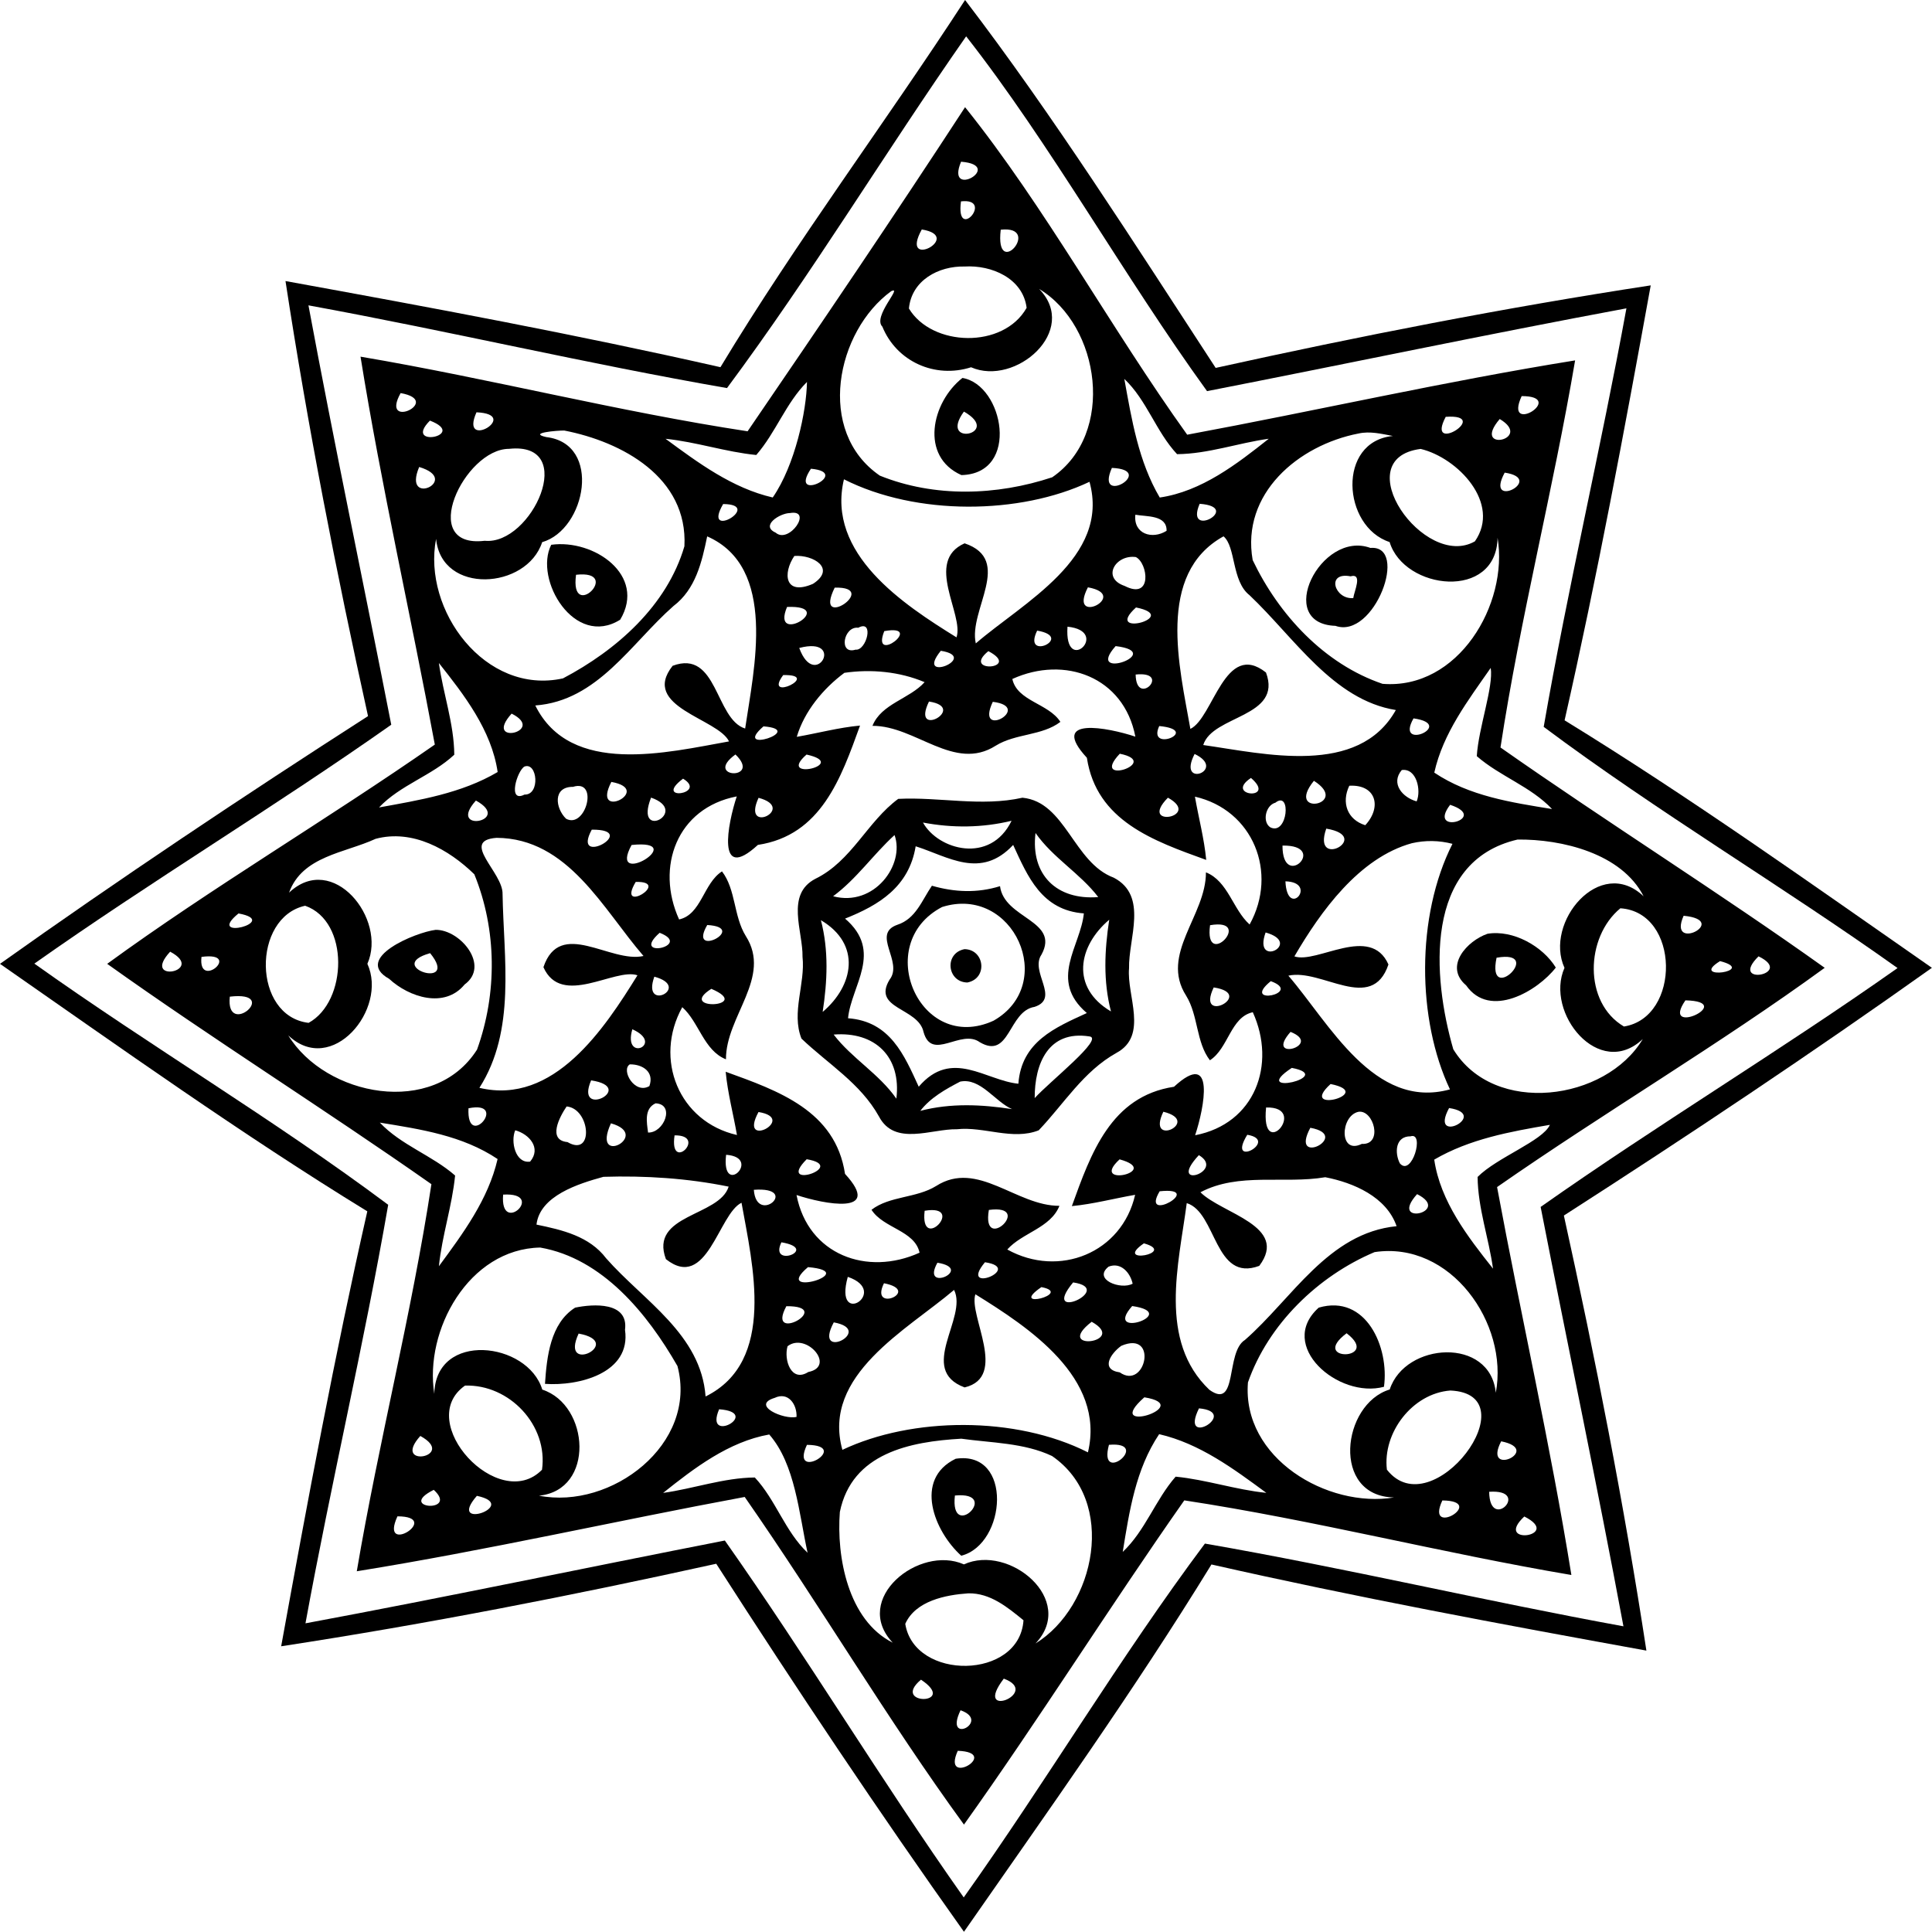
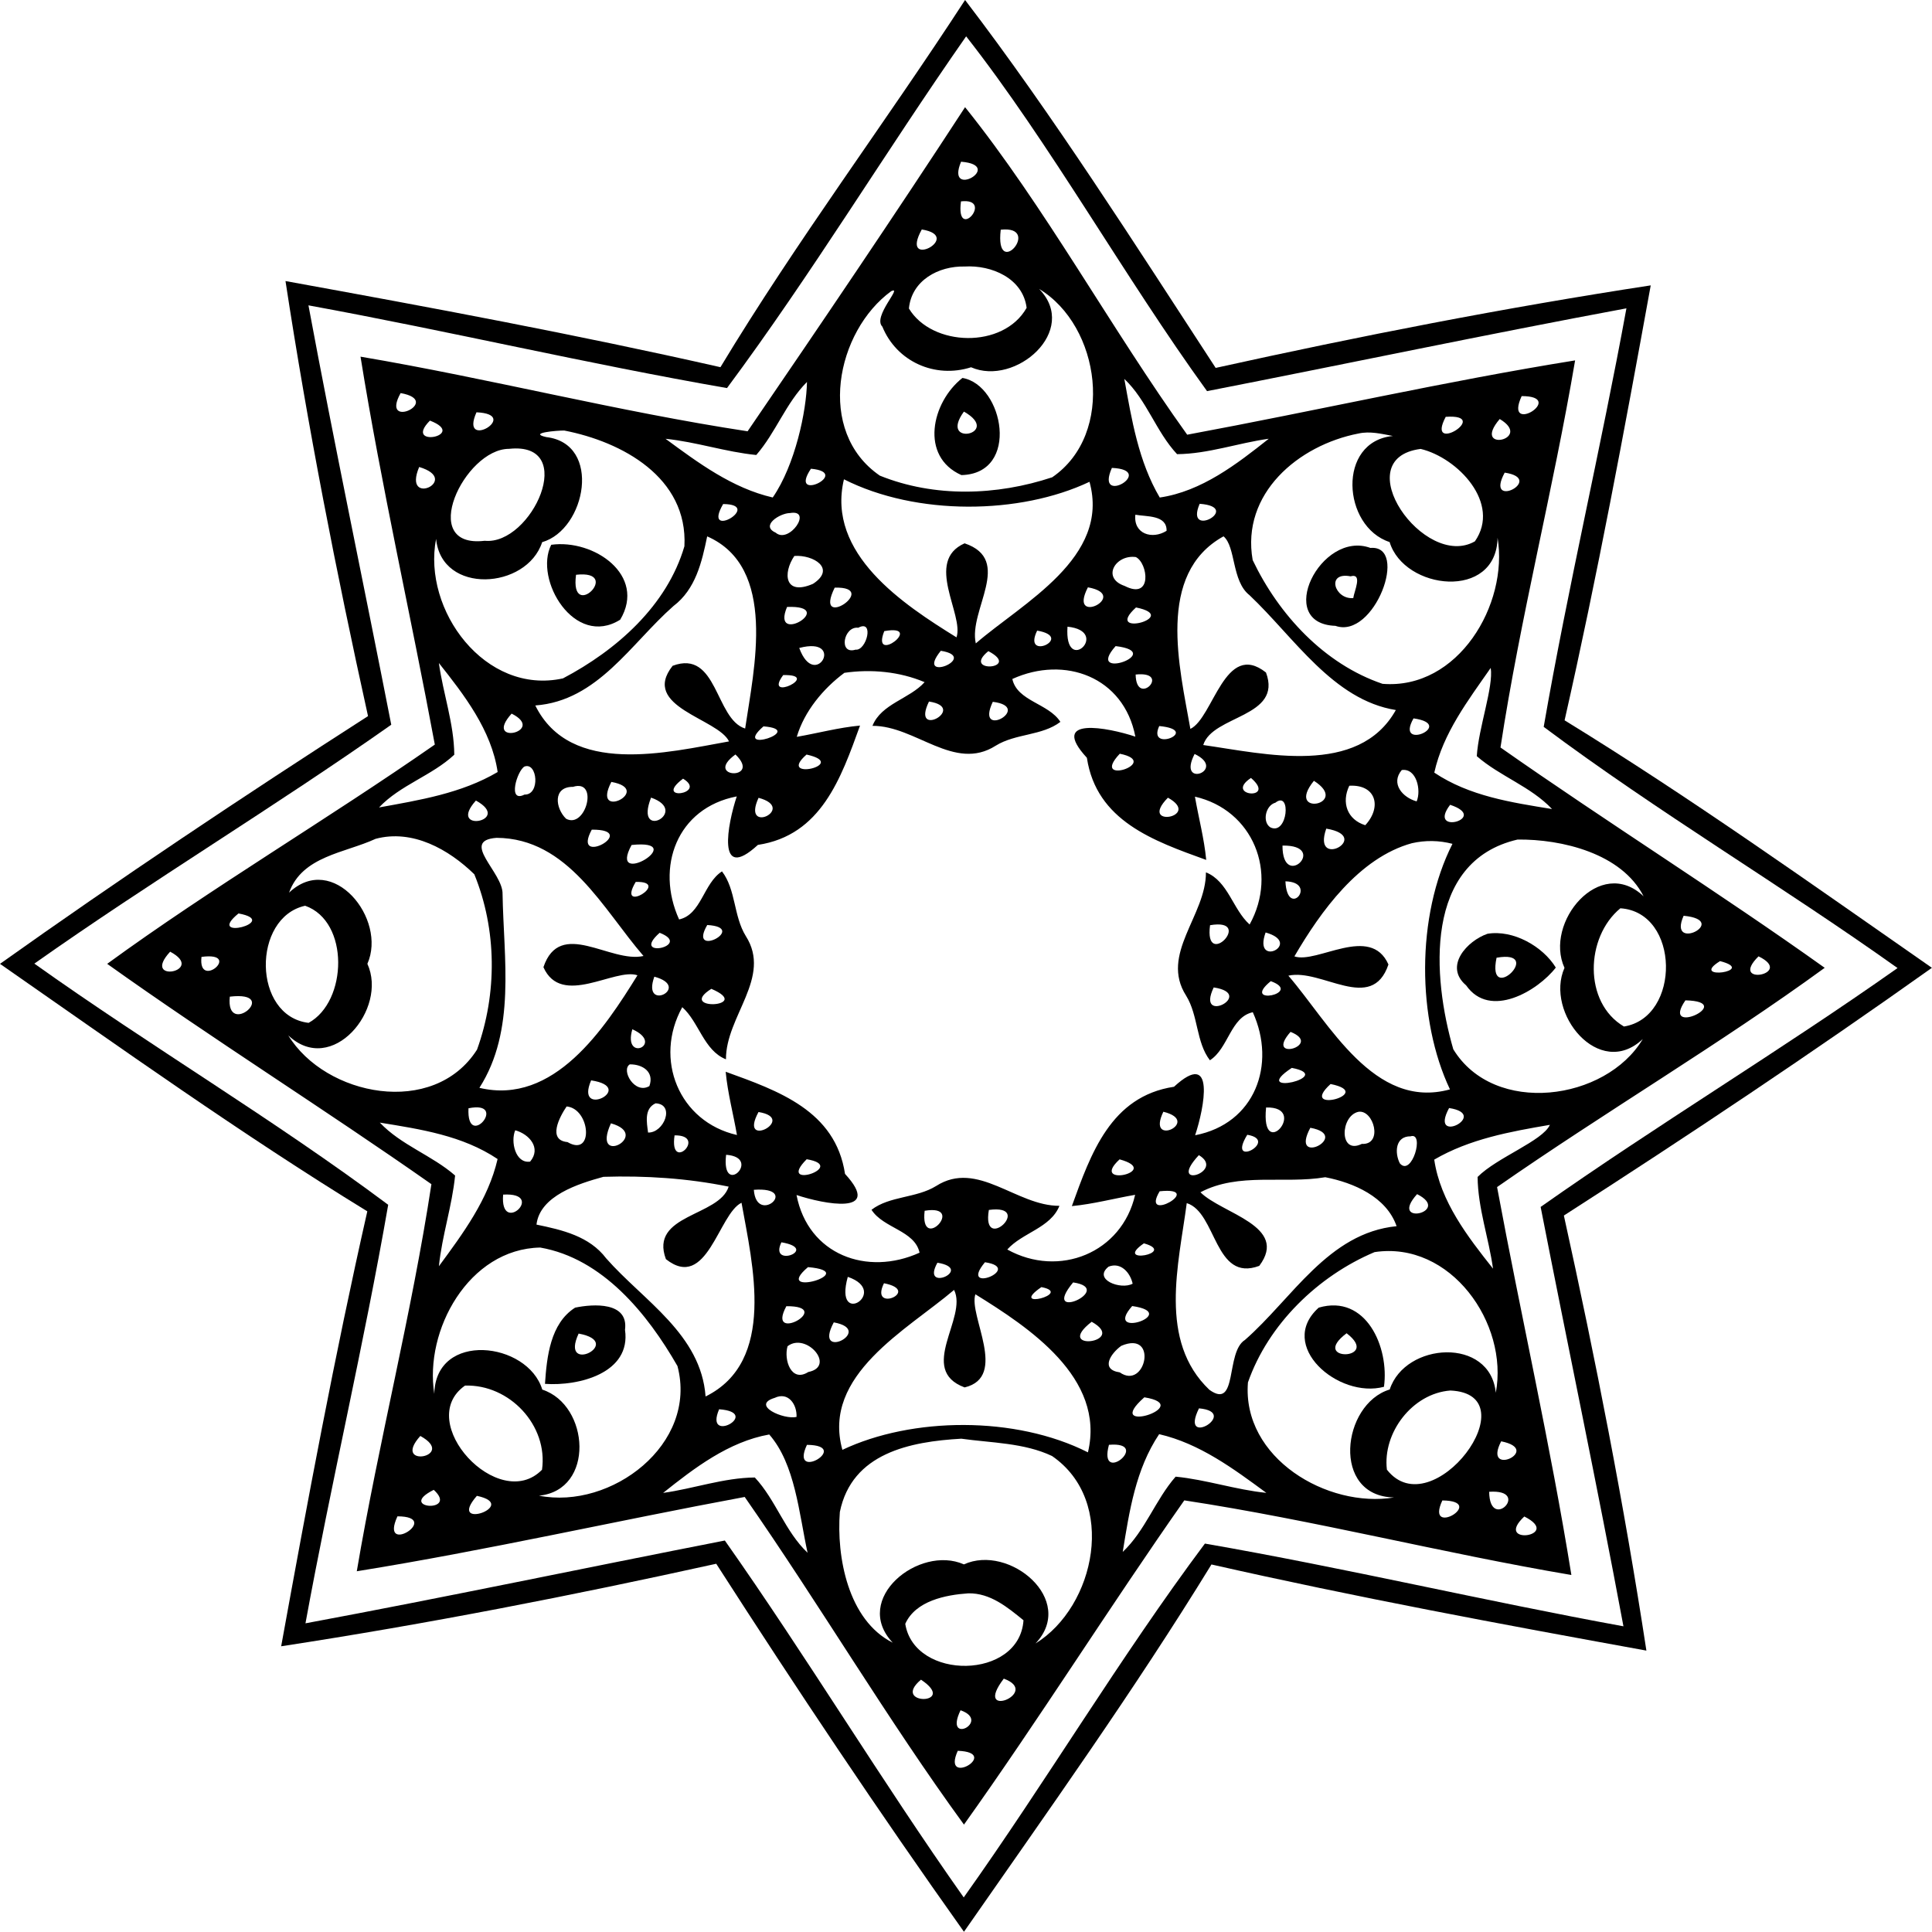
<svg xmlns="http://www.w3.org/2000/svg" xmlns:ns1="http://www.inkscape.org/namespaces/inkscape" xmlns:ns2="http://sodipodi.sourceforge.net/DTD/sodipodi-0.dtd" width="720pt" height="720pt" viewBox="0 0 720 720" version="1.1" id="svg2" ns1:version="0.91 r13725" ns2:docname="AbstractDesign104.svg">
  <defs id="defs32" />
  <ns2:namedview pagecolor="#ffffff" bordercolor="#666666" borderopacity="1" objecttolerance="10" gridtolerance="10" guidetolerance="10" ns1:pageopacity="0" ns1:pageshadow="2" ns1:window-width="1600" ns1:window-height="837" id="namedview30" showgrid="false" fit-margin-top="0" fit-margin-left="0" fit-margin-right="0" fit-margin-bottom="0" ns1:zoom="0.38609407" ns1:cx="304.0375" ns1:cy="304.03753" ns1:window-x="-8" ns1:window-y="-8" ns1:window-maximized="1" ns1:current-layer="svg2" />
  <g id="g3362" transform="matrix(1.48,0,0,1.48,-1.88,-1.924)">
    <path id="path4" d="m 244.28,1.3 c 22.1,28.9 42.74,61.44 63.1,92.64 36.29,-8.02 72.8,-15.16 109.55,-20.78 -6.65,36.62 -13.46,73.22 -21.69,109.52 31.7,19.45 62.36,41.35 92.49,62.32 -29.98,21.32 -61.39,42.29 -92.67,62.38 8.01,36.29 15.16,72.8 20.78,109.55 -36.62,-6.65 -73.22,-13.46 -109.52,-21.69 -19.45,31.7 -41.35,62.36 -62.32,92.49 -21.32,-29.98 -42.29,-61.39 -62.38,-92.67 -36.29,8.01 -72.8,15.16 -109.55,20.78 C 78.72,379.22 85.53,342.62 93.76,306.32 62.06,286.87 31.4,264.97 1.27,244 31.25,222.68 62.66,201.71 93.94,181.62 85.92,145.33 78.78,108.82 73.16,72.07 c 36.62,6.65 73.22,13.46 109.52,21.69 19.17,-31.78 41.4,-61.37 61.6,-92.46 m 0.27,9.15 C 224.12,39.7 205.62,70.37 184.33,99.02 149.06,92.89 114.18,84.63 78.94,78.19 c 6.56,35.27 13.97,70.4 20.85,105.6 -29.42,20.73 -60.47,39.39 -89.87,60.15 29.24,20.83 60.31,39.22 89.1,60.73 -6.13,35.27 -14.39,70.15 -20.83,105.39 35.27,-6.56 70.4,-13.97 105.6,-20.85 20.73,29.42 39.39,60.47 60.15,89.87 20.83,-29.25 39.22,-60.31 60.73,-89.1 35.27,6.13 70.15,14.39 105.39,20.83 -6.56,-35.27 -13.97,-70.4 -20.85,-105.6 29.42,-20.73 60.47,-39.4 89.87,-60.15 -29.25,-20.83 -60.31,-39.22 -89.1,-60.73 6.13,-35.27 14.39,-70.15 20.83,-105.39 -35.27,6.56 -70.4,13.97 -105.6,20.85 C 284.28,70.88 265.68,37.38 244.55,10.45 Z" ns1:connector-curvature="0" style="opacity:1;fill:#000000" />
    <path id="path6" d="m 244.28,28.29 c 20.06,24.97 36.72,55.69 55.93,82.47 32.59,-6.05 64.96,-13.45 97.68,-18.71 -5.52,32.6 -13.82,64.8 -18.79,97.47 26.81,18.82 55.34,36.7 81.64,55.48 -26.27,19.15 -55.45,36.37 -82.5,55.21 6.05,32.59 13.45,64.96 18.71,97.68 -32.6,-5.52 -64.8,-13.82 -97.47,-18.79 -18.82,26.81 -36.71,55.34 -55.48,81.64 -19.16,-26.27 -36.37,-55.45 -55.21,-82.5 -32.59,6.05 -64.96,13.45 -97.68,18.71 5.52,-32.6 13.82,-64.8 18.79,-97.47 C 83.09,280.66 54.56,262.77 28.26,244 54.53,224.84 83.71,207.63 110.76,188.79 104.71,156.2 97.31,123.83 92.05,91.11 c 32.6,5.52 64.8,13.82 97.47,18.79 18.46,-27.01 36.88,-54.17 54.76,-81.61 m -1.01,13.73 c -4.07,9.76 11.24,0.89 0,0 m -0.02,9.99 c -1.4,10.56 8.58,-0.98 0,0 m -9.87,7.07 c -5.8,10.53 10.82,1.75 0,0 m 19.88,0.06 c -1.53,13.13 10.69,-1.14 0,0 m -9.08,9.27 c -6.6,-0.16 -13.37,3.5 -14.04,10.57 5.79,9.66 23.79,10.23 29.64,-0.17 -0.94,-7.44 -8.83,-10.81 -15.6,-10.4 m -18.47,6.19 c -13.87,10.07 -19.1,35.35 -2.89,46.47 13.75,5.55 29.43,5.05 43.41,0.41 15.98,-10.96 12.11,-38.15 -3.3,-47.42 10.22,10.5 -5.98,24.62 -17.14,19.72 -9.1,2.91 -18.75,-1.44 -22.34,-10.23 -2.53,-2.53 5.25,-10.31 2.26,-8.95 m -21.24,22.88 c -5.32,5.32 -7.85,12.75 -12.77,18.39 -7.7,-0.76 -15.13,-3.3 -22.84,-4.08 8.25,6.07 16.8,12.43 26.99,14.78 5.63,-8.16 8.5,-21.76 8.62,-29.09 m 79.91,-0.77 c 1.86,10.24 3.55,20.75 8.92,29.87 10.54,-1.54 19.47,-8.47 27.45,-14.8 -7.73,1.07 -15.23,3.81 -23.09,3.88 -5.3,-5.66 -7.61,-13.59 -13.28,-18.95 m -182.23,3.57 c -5.33,9.6 10.9,1.95 0,0 m 282.28,0.76 c -4.69,10.27 11.62,0.01 0,0 m -263.18,4.08 c -4.42,9.97 11.52,0.5 0,0 m 244.06,1.14 c -5.24,9.93 11.9,-0.82 0,0 m -255.78,0.95 c -7,7.06 9.82,3.79 0,0 m 269.38,-0.4 c -7.35,8.6 8.69,5.21 0,0 m -235.56,2.9 c -1.77,-0.02 -9.26,0.6 -4.52,1.65 14.11,1.66 9.99,23.29 -1.04,26.46 -3.89,11.93 -25.34,13.3 -26.71,-0.83 -3.48,17.96 12.4,39.44 31.95,35.13 13.49,-7.1 26.2,-18.3 30.58,-33.27 0.9,-17.35 -15.72,-26.32 -30.26,-29.14 m 200,0.75 c -15.18,2.94 -29.6,15.15 -26.65,31.87 6.57,13.76 18.04,26.19 32.7,31.16 19.07,1.54 31.74,-20.05 28.97,-36.78 -0.3,15.87 -23.52,13.18 -27.19,1.08 -11.93,-3.89 -13.3,-25.34 0.83,-26.71 -2.84,-0.53 -5.78,-1.27 -8.66,-0.62 m -213.9,3.86 c -11.25,-0.01 -23.21,25.2 -6.12,23.15 11.8,1.19 23.76,-25.05 6.12,-23.15 M 359,114.34 c -18.87,2.43 0.93,30.58 13.66,23.27 6.65,-9.57 -4.33,-21.04 -13.66,-23.27 m -252.18,4.55 c -4.37,10.38 10.86,3.25 0,0 m 98.65,0.44 c -5.9,8.84 10.55,0.95 0,0 m 75.78,-0.21 c -4.42,9.97 11.52,0.5 0,0 m 98.91,1.19 c -5.23,9.67 10.51,1.59 0,0 m -166.38,1.68 c -4.48,18.77 14.99,31.53 28.34,39.8 1.96,-5.68 -8.17,-19.15 2.04,-23.68 12.4,4.19 0.92,16.85 2.82,25.2 11.85,-10.24 33.92,-21.57 28.63,-40.69 -17.5,8.29 -43.56,8.61 -61.83,-0.63 m -30.42,6.23 c -5.5,9.48 10.38,0.08 0,0 m 119.99,-0.06 c -3.92,9.14 11.03,0.81 0,0 m -103.17,2.33 c -2.49,0.01 -7.54,3.18 -3.6,4.93 3.39,2.98 9.48,-5.95 3.6,-4.93 m 86.98,0.42 c -0.54,4.84 4.24,6.33 7.86,4.05 0.1,-4.03 -5.03,-3.53 -7.86,-4.05 m -107.82,5.45 c -1.34,6.49 -2.91,13.32 -8.5,17.55 -10.73,9.45 -19.09,23.87 -34.78,25.03 8.84,17.91 33.28,11.81 48.78,9.05 -2.76,-5.79 -22.39,-8.67 -14.2,-19.04 11.33,-4.23 10.7,13.45 18.26,15.8 2.21,-15.01 8.19,-40.61 -9.56,-48.39 m 130.02,-0.01 c -17.09,9.45 -11.05,33.08 -8.35,48.49 5.79,-2.76 8.67,-22.39 19.04,-14.2 4.23,11.33 -13.46,10.7 -15.8,18.26 15.43,2.19 39.07,8.01 48.5,-8.81 -15.83,-2.55 -25.57,-18.26 -36.86,-28.93 -4.51,-3.53 -3.4,-12.17 -6.53,-14.81 m -108.07,4.94 c -2.96,4.37 -2.46,10.13 4.7,7.02 5.9,-3.84 0.09,-7.36 -4.7,-7.02 m 85.99,0.28 c -5.09,-0.7 -8.74,5.26 -2.82,7.27 7.08,3.64 5.86,-5.78 2.82,-7.27 m -75.83,7.7 c -5.6,11.36 11.85,-0.33 0,0 m 63.76,-0.08 c -5.23,10.11 10.9,1.96 0,0 m -75.76,4.94 c -4.22,10.09 13.09,-0.5 0,0 m 87.87,0.13 c -8.54,7.77 11.74,2.37 0,0 m -69.94,5.11 c -3.7,-0.46 -5.04,6.85 -0.69,5.52 2.79,0.33 4.8,-7.74 0.69,-5.52 m 52.69,-0.27 c -0.88,12.64 11.11,1.15 0,0 m -46.14,1.12 c -3.45,8.78 10.42,-1.89 0,0 m 38.5,-0.13 c -3.88,7.96 9.64,1.67 0,0 m -59.91,4.37 c 4.02,11.01 11.87,-3.11 0,0 m 79.67,-0.47 c -8.04,9.02 13.07,1.57 0,0 m -44.02,1.18 c -6.82,8.42 10.08,1.62 0,0 m 11.97,0.09 c -7,5.7 8.64,4.54 0,0 m -138.36,2.99 c 1.07,7.73 3.81,15.22 3.88,23.09 -5.66,5.29 -13.59,7.61 -18.95,13.28 10.24,-1.86 20.75,-3.55 29.87,-8.92 -1.54,-10.54 -8.47,-19.47 -14.8,-27.45 m 264.86,1.23 c -5.7,8.19 -12,16.41 -14.21,26.37 8.84,5.92 19.37,7.5 29.65,9.17 -5.36,-5.68 -13.12,-8.23 -18.95,-13.32 0.45,-7.2 4.24,-17.41 3.51,-22.22 m -162.75,1.24 c -5.34,3.97 -10.08,9.68 -11.99,16.12 5.31,-0.92 10.54,-2.34 15.93,-2.84 -4.79,13.24 -9.8,27.64 -25.72,30.05 -10.56,9.71 -7.6,-5.38 -5.32,-12.21 -15.07,2.9 -20.51,17.8 -14.52,30.98 5.61,-1.22 6.12,-9.12 10.8,-12.1 3.51,4.56 2.9,11.28 5.99,16.27 6.67,10.44 -5.05,20.18 -4.99,31.05 -5.58,-2.22 -6.77,-9.35 -11,-13.13 -7.24,13.06 -0.85,28.86 13.77,32.19 -0.92,-5.32 -2.34,-10.55 -2.84,-15.93 13.24,4.79 27.64,9.8 30.05,25.72 9.71,10.56 -5.38,7.6 -12.21,5.32 2.9,15.07 17.8,20.51 30.98,14.52 -1.22,-5.61 -9.12,-6.13 -12.1,-10.8 4.56,-3.51 11.28,-2.9 16.27,-5.99 10.44,-6.67 20.18,5.05 31.05,4.99 -2.22,5.58 -9.35,6.76 -13.13,11 13.06,7.24 28.86,0.85 32.19,-13.77 -5.32,0.92 -10.55,2.33 -15.93,2.84 4.79,-13.24 9.8,-27.64 25.72,-30.05 10.56,-9.72 7.6,5.38 5.32,12.21 15.07,-2.9 20.51,-17.8 14.52,-30.98 -5.61,1.22 -6.13,9.11 -10.8,12.1 -3.51,-4.56 -2.9,-11.28 -5.99,-16.27 -6.67,-10.44 5.05,-20.19 4.99,-31.05 5.58,2.22 6.76,9.34 11,13.13 7.24,-13.06 0.85,-28.86 -13.77,-32.19 0.92,5.31 2.33,10.54 2.84,15.93 -13.24,-4.79 -27.64,-9.8 -30.05,-25.72 -9.72,-10.56 5.38,-7.6 12.21,-5.32 -2.9,-15.07 -17.8,-20.51 -30.98,-14.52 1.22,5.61 9.11,6.12 12.1,10.8 -4.56,3.51 -11.28,2.9 -16.27,5.99 -10.44,6.67 -20.19,-5.05 -31.05,-4.99 2.22,-5.58 9.34,-6.77 13.13,-11 -6.31,-2.66 -13.44,-3.33 -20.2,-2.35 m -15.41,0.57 c -5.23,7.06 9.94,-0.24 0,0 m 88.75,-0.14 c 0.14,8.5 9.28,-0.96 0,0 m -52.04,6.8 c -4.7,9.7 10.01,1.52 0,0 m 16.07,0.07 c -4.64,9.83 10.49,1.29 0,0 m -121.16,2.97 c -7.4,8.22 8.99,4.54 0,0 m 227.1,1.2 c -4.85,8.52 10.94,1.55 0,0 m -163.68,2.01 c -8.26,7.17 11.09,0.89 0,0 m 99.65,-0.08 c -3.19,6.92 10.87,1.05 0,0 m -106.71,7.16 c -8.27,6 6.83,6.6 0,0 m 17.9,0.02 c -7.87,6.9 11.18,2.47 0,0 m 78.88,-0.21 c -7.82,8.29 10.85,2.21 0,0 m 18.84,0.06 c -4.6,8.91 8.42,4.05 0,0 m -168.75,3.17 c -1.85,1.05 -4.33,9.27 0.01,7.06 4.02,0.13 3.26,-8.27 -0.01,-7.06 m 220.91,0.88 c -2.88,3.41 0.23,6.93 3.75,7.89 1.2,-2.78 -0.02,-8.43 -3.75,-7.89 m -180.97,2.17 c -7.75,5.83 6.33,3.87 0,0 m 143,-0.18 c -6.96,4.63 6.69,5.75 0,0 m -161.06,1 c -5.23,10.11 10.9,1.96 0,0 m 176.91,-0.28 c -7.46,9.21 9.44,6.01 0,0 m -186.57,1.52 c -5.14,-0.04 -4.46,5.39 -1.74,8.03 4.95,2.67 8.34,-10.11 1.74,-8.03 m 195.48,-0.28 c -2.04,4.25 -0.51,8.54 4.02,9.94 4.25,-4.59 2.72,-10.32 -4.02,-9.94 m -175.82,2.99 c -4.4,11.23 10.02,3.5 0,0 m 27.07,0.05 c -4.41,9.58 9.86,2.65 0,0 m 103.08,-0.03 c -7.73,7.85 8.81,4.88 0,0 m -174.25,0.72 c -7.5,8.34 9.51,5.24 0,0 m 201.31,0.54 c -2.52,0.68 -3.35,4.92 -1.25,6.22 4.37,2.1 5.31,-9.42 1.25,-6.22 m 44,0.53 c -6,7.89 10.19,3.38 0,0 m -216.14,6.26 c -5.3,9.81 12.52,-0.1 0,0 m 184.95,-0.26 c -3.73,10.6 11.93,1.99 0,0 m -239.38,2.57 c -7.73,3.58 -18.47,4.32 -21.79,13.55 10.99,-10.4 24.74,6.61 19.72,17.92 5.22,11.4 -8.95,28.45 -19.92,18.02 9.35,15.3 36.59,20.77 47.53,3.59 5.11,-14.14 5,-30.22 -0.68,-44.15 -6.44,-6.28 -15.55,-11.42 -24.86,-8.93 m 30.46,-0.25 c -9.35,0.69 1.67,8.72 1.51,14.15 0.27,16.33 3.42,34.32 -5.83,48.8 18.77,4.48 31.53,-14.99 39.8,-28.34 -5.68,-1.96 -19.15,8.17 -23.68,-2.04 4.19,-12.4 16.85,-0.92 25.2,-2.82 -10.18,-11.75 -18.95,-29.65 -37,-29.75 m 257.1,0.43 c -23.74,5.49 -21.45,34.7 -16.19,52.81 10.27,16.85 38.42,13.02 47.72,-2.58 -10.99,10.39 -24.74,-6.61 -19.72,-17.92 -5.22,-11.4 8.95,-28.45 19.92,-18.02 -5.54,-10.84 -20.65,-14.41 -31.73,-14.29 m -26.61,0.92 c -13.33,3.67 -23.01,17.24 -29.59,28.5 5.68,1.96 19.15,-8.17 23.68,2.04 -4.19,12.4 -16.85,0.92 -25.2,2.82 10.24,11.85 21.57,33.92 40.69,28.63 -8.29,-17.5 -8.61,-43.56 0.63,-61.83 -3.39,-0.88 -6.79,-0.93 -10.21,-0.16 m -196.49,0.45 c -6.19,11.36 15.15,-1.58 0,0 m 163.9,0.15 c -0.03,11.56 11.8,-0.18 0,0 m -162.86,9.15 c -5.04,8.48 9.29,-0.23 0,0 m 163.6,-0.15 c 0.46,9.74 8.39,0.24 0,0 m -246.84,6.15 c -13.41,2.96 -13.28,27.81 0.87,29.49 9.8,-5.34 10.36,-25.55 -0.87,-29.49 m 331.18,0.64 c -8.82,7.26 -9.35,23.74 0.9,29.77 14.37,-2.29 14.14,-28.79 -0.9,-29.77 m -347.96,1.3 c -8.71,7.11 11.01,2.02 0,0 m 363.89,0.58 c -4.2,9.45 12.01,1.19 0,0 m -245.86,2.33 c -5.07,8.72 10.63,0.61 0,0 m 126.61,0.05 c -1.55,11.59 11.33,-1.93 0,0 m -138.59,1.91 c -7.65,6.75 8.58,3.35 0,0 m 152.58,-0.08 c -3.32,9.25 9.62,2.73 0,0 m -275.84,4.84 c -7.58,8.19 9.32,4.96 0,0 m 7.89,1.31 c -0.98,8.58 10.56,-1.4 0,0 m 392.07,-0.14 c -7.77,7.68 9.34,4.52 0,0 m -9.69,1.2 c -8.12,5 9.72,2.52 0,0 m -268.35,3.92 c -3.31,9.2 9.64,2.63 0,0 m 155.22,1.13 c -7.8,6.37 8.43,3.07 0,0 m -140.87,1.93 c -8.99,5.66 10.86,4.63 0,0 m 126.5,-0.35 c -4.65,9.72 10.81,1.65 0,0 m -247.75,2.32 c -1.14,10.69 13.13,-1.53 0,0 m 366.53,0.93 c -6.55,9.5 13.3,0.3 0,0 m -265.17,7.28 c -2.47,8.55 8.31,3.75 0,0 m 165.74,0.66 c -6.82,7.74 8.44,3.38 0,0 m -166.38,8.18 c -2.29,1.4 1.22,7.66 4.93,5.47 1.28,-3.57 -1.69,-5.51 -4.93,-5.47 m 166.69,0.89 c -11.17,7.38 11.52,2.18 0,0 m -176.43,3.14 c -4.27,9.94 11.77,1.79 0,0 m 186.2,0.92 c -8.54,7.77 11.74,2.37 0,0 m -169.97,4.86 c -2.92,1.34 -2.22,4.81 -1.89,7.36 4.02,0.13 6.88,-7.14 1.89,-7.36 m -47.11,1.25 c -0.53,10.87 10.37,-2.1 0,0 m 24.71,-0.46 c -1.77,2.6 -4.9,8.5 0.22,8.97 6.72,3.94 5.76,-8.44 -0.22,-8.97 m 176.13,0.26 c -1.43,14.18 10.92,-0.29 0,0 m 46.08,0.14 c -5.23,9.67 10.51,1.59 0,0 m -173.89,1 c -5.27,9.69 10.06,1.64 0,0 m 101.94,-0.07 c -4.47,9.3 9.87,2.44 0,0 m 49.1,0.02 c -4.59,1.04 -4.89,10.92 0.87,8.08 5.46,0.29 2.99,-8.73 -0.87,-8.08 m -246.39,2.72 c 5.36,5.68 13.11,8.22 18.95,13.32 -0.76,7.7 -3.3,15.13 -4.08,22.84 6.07,-8.25 12.43,-16.8 14.78,-26.99 -8.84,-5.92 -19.37,-7.5 -29.65,-9.17 m 58.19,0.18 c -5.15,11.28 10.49,2.94 0,0 m 236.43,0.38 c -10.01,1.71 -20.22,3.56 -29.12,8.76 1.54,10.54 8.47,19.47 14.8,27.45 -1.07,-7.73 -3.81,-15.23 -3.88,-23.09 4.88,-4.92 16.41,-9.08 18.2,-13.12 m -60.32,0.74 c -5.43,10.14 10.68,1.96 0,0 m -200.21,0.63 c -1.21,2.78 0.01,8.43 3.75,7.89 2.88,-3.42 -0.23,-6.93 -3.75,-7.89 m 40.12,1.28 c -1.42,9.69 8.5,-0.11 0,0 m 144.21,-0.15 c -5.42,8.84 8.29,1.39 0,0 m 41.12,0.39 c -3.85,-0.04 -4.06,4.15 -2.7,6.81 3.01,3.5 6.33,-7.98 2.7,-6.81 m -172.35,4.65 c -1.29,11.07 9.28,0.66 0,0 m 119.04,0.09 c -8.34,8.97 6.92,4.13 0,0 m -98.75,1.03 c -7.97,7.99 10.75,1.81 0,0 m 78.79,0.03 c -7.91,7.28 11.06,3.04 0,0 m -129.97,4.4 c -6.35,1.74 -16.01,4.78 -16.86,12.03 6.49,1.34 13.32,2.91 17.55,8.5 9.45,10.73 23.87,19.09 25.03,34.78 17.91,-8.84 11.81,-33.28 9.05,-48.78 -5.79,2.76 -8.67,22.39 -19.04,14.2 -4.23,-11.33 13.45,-10.7 15.8,-18.26 -10.33,-2.11 -21,-2.8 -31.53,-2.47 m 181.76,0.1 c -10.43,1.76 -21.8,-1.3 -31.43,3.79 5.38,5.39 22.37,8.47 14.81,18.53 -11.33,4.23 -10.7,-13.46 -18.26,-15.8 -2.02,15.39 -7.25,34.68 5.7,47.01 7.24,5.2 3.99,-9.48 8.96,-12.56 11.9,-10.41 20.94,-26.94 38.18,-28.64 -2.56,-7.4 -10.85,-10.95 -17.96,-12.33 m -143.89,3.17 c 0.68,9.18 11.94,-0.86 0,0 m 102.19,0.37 c -5.07,8.49 11.84,-1.24 0,0 m -165.32,0.84 c -0.88,10.61 11.08,-0.66 0,0 m 230.14,-0.12 c -7.4,8.22 8.99,4.54 0,0 m -124,4.19 c -1.26,10.89 10.65,-1.78 0,0 m 16.17,-0.21 c -1.93,11.33 11.59,-1.55 0,0 m -52.24,8.15 c -3.26,6.76 9.86,1.66 0,0 m 91.28,0.26 c -8,5.52 8.67,2.43 0,0 m -152.01,1.06 c -18.02,0.34 -29.23,20.87 -26.67,36.85 0.3,-15.87 23.52,-13.18 27.19,-1.08 11.93,3.89 13.3,25.33 -0.83,26.71 18.16,3.59 40.08,-12.94 34.87,-32.64 -7.59,-13.24 -18.9,-27.11 -34.56,-29.84 m 210.09,1.15 c -14.21,6 -26.75,18.13 -31.88,32.81 -1.54,19.07 20.05,31.74 36.78,28.97 -15.87,-0.3 -13.18,-23.52 -1.08,-27.19 3.89,-11.93 25.33,-13.3 26.71,0.83 3.29,-17.48 -11.41,-38.32 -30.53,-35.42 m -110.07,2.67 c -4.36,7.79 9.52,1.57 0,0 m 11.97,-0.12 c -6.89,8.31 10.06,1.51 0,0 m -44.56,1.23 c -9.44,7.99 13.94,1.21 0,0 m 75.69,-0.12 c -4.06,3.23 3.09,5.93 6.06,4.29 -0.61,-2.77 -2.97,-5.51 -6.06,-4.29 m -65.67,2.57 c -3.67,13.17 10.82,3.7 0,0 m 9.11,1.61 c -3.78,7.7 9.71,1.9 0,0 m 47.63,-0.21 c -8.6,10.39 10.99,1.62 0,0 m -7.99,1.18 c -8.65,5.94 8.28,1.6 0,0 m -21.99,0.71 c -11.8,10.05 -33.39,21.42 -28.12,40.27 17.5,-8.29 43.56,-8.61 61.83,0.63 4.48,-18.78 -14.99,-31.53 -28.34,-39.8 -1.79,5.3 8.36,20.8 -2.71,23.45 -12,-4.45 0.85,-17.58 -2.66,-24.55 m -42.23,4.1 c -5.3,9.81 12.52,-0.1 0,0 m 87.08,-0.04 c -7.61,8.62 12.63,1.82 0,0 m -75.14,4.11 c -5.43,10.14 10.68,1.96 0,0 m 64.94,-0.15 c -9.94,7.71 9.43,5.25 0,0 m -76.58,6.16 c -0.99,3.42 0.92,9.23 5.22,6.49 7.07,-1.4 -0.53,-10.13 -5.22,-6.49 m 84.03,-0.1 c -2.69,1.95 -5.33,5.97 -0.38,6.68 6.53,4.62 9.78,-10.7 0.38,-6.68 M 118.36,350.2 c -12.94,9.08 8.52,32.28 19.39,21.19 1.59,-11.19 -8.22,-21.56 -19.39,-21.19 m 248.12,1.24 c -9.57,0.71 -17.11,10.65 -15.98,19.93 11.4,14.56 36.43,-19.03 15.98,-19.93 m -170.14,1.85 c -6.12,1.86 2.33,5.56 5.5,4.8 0.15,-3.12 -2.07,-6.43 -5.5,-4.8 m 93.08,-0.14 c -11.06,9.76 13.29,2.14 0,0 m -107.07,3.01 c -3.92,9.14 11.03,0.81 0,0 m 120.83,-0.23 c -5.13,10.37 10.56,0.94 0,0 m -108.21,6.58 c -10.23,1.82 -18.92,8.49 -26.72,14.71 7.73,-1.07 15.22,-3.81 23.09,-3.88 5.29,5.66 7.61,13.59 13.28,18.95 -2.16,-9.91 -3.12,-22.33 -9.65,-29.78 m 98.18,-0.08 c -5.92,8.84 -7.5,19.37 -9.17,29.65 5.68,-5.36 8.22,-13.12 13.32,-18.95 7.7,0.75 15.13,3.3 22.84,4.08 -8.25,-6.07 -16.8,-12.43 -26.99,-14.78 m -186.04,0.45 c -7.5,8.34 9.51,5.24 0,0 m 136.22,0.69 c -12.84,0.73 -27.55,3.58 -30.58,18.45 -0.87,11.22 2.01,27.24 13.32,32.92 -10.4,-10.99 6.61,-24.74 17.92,-19.72 11.4,-5.22 28.45,8.95 18.02,19.92 15.1,-9.29 20.68,-35.86 4.17,-47.21 -7.05,-3.34 -15.25,-3.29 -22.85,-4.36 m 135.94,0.66 c -4.83,9.36 10.71,2.14 0,0 m -174.81,0.89 c -4.5,9.65 11.54,0.11 0,0 m 76.05,-0.01 c -2.85,10.56 11.01,-0.92 0,0 m -170.02,11.34 c -9.59,4.78 6.44,5.91 0,0 m 265.76,0.49 c 0.13,10.34 10.79,-0.74 0,0 m -254.9,1.02 c -7.89,9.05 11.19,2.36 0,0 m 243.11,1.16 c -4.5,9.65 11.54,0.11 0,0 m -263.11,4 c -4.73,10.32 11.57,0.03 0,0 m 283.75,0.04 c -7.99,7.48 9.93,5.01 0,0 m -140,19.35 c -5.73,0.39 -13.29,1.89 -15.88,7.68 2.29,14.37 28.79,14.14 29.77,-0.9 -4.02,-3.27 -8.36,-6.89 -13.89,-6.78 m -11.92,21.74 c -7.82,6.54 9.63,6.43 0,0 m 20.85,-0.26 c -8.11,10.64 9.65,3.55 0,0 m -10.89,7.96 c -4.35,9.06 7.87,2.79 0,0 m -0.7,10.21 c -4.23,9.42 11.16,0.4 0,0 z" ns1:connector-curvature="0" style="opacity:1;fill:#000000" />
    <path id="path8" d="m 243.61,96.47 c 10.37,1.71 14.62,24.1 -0.25,24.46 -10.52,-4.67 -7.54,-18.33 0.25,-24.46 m 0.38,8.47 c -6.59,9.06 9.88,5.63 0,0 z" ns1:connector-curvature="0" style="opacity:1;fill:#000000" />
    <path id="path10" d="m 140.07,138.48 c 10.77,-1.49 24.04,7.69 17.37,18.86 -11.51,7.22 -21.79,-10.13 -17.37,-18.86 m 6.25,7.55 c -1.64,12.22 11.95,-1.33 0,0 z" ns1:connector-curvature="0" style="opacity:1;fill:#000000" />
    <path id="path12" d="m 346.35,139.27 c 9.84,-0.81 0.99,23.1 -8.81,19.62 -15.44,-0.53 -3.71,-24.19 8.81,-19.62 m -5.01,7.15 c -6.28,-1.2 -3.99,5.91 0.69,5.48 0.2,-1.69 2.47,-6.34 -0.69,-5.48 z" ns1:connector-curvature="0" style="opacity:1;fill:#000000" />
-     <path id="path14" d="m 227.45,202.46 c 10.43,-0.52 20.85,2.03 31.28,-0.29 10.85,1.05 12.85,16.36 22.98,20.13 8.77,4.57 3.67,15.35 3.86,22.82 -0.62,6.86 4.92,16.93 -3.15,21.29 -8.36,4.66 -13.22,12.83 -19.6,19.51 -6.58,2.6 -13.78,-1.01 -20.59,-0.27 -6.43,-0.13 -15.69,4.34 -19.64,-3.23 -4.66,-8.36 -12.83,-13.22 -19.51,-19.6 -2.6,-6.58 1.01,-13.78 0.27,-20.59 0.13,-6.43 -4.34,-15.69 3.23,-19.64 9.13,-4.44 13.12,-14.45 20.87,-20.13 m 6.23,5.96 c 3.77,6.86 16.93,10.61 22.31,-0.44 -7.38,1.78 -14.87,1.85 -22.31,0.44 m -7.16,3.15 c -5.36,4.88 -9.55,11.04 -15.47,15.41 10.36,2.77 18.15,-7.97 15.47,-15.41 m 35.5,-0.52 c -1.29,10.54 5.36,16.97 15.79,16.14 -4.54,-5.97 -11.44,-9.88 -15.79,-16.14 m -30.18,3.35 c -1.68,10.21 -9.23,14.82 -17.78,18.21 9.71,8.31 1.56,16.84 0.75,25.09 10.62,0.78 14.15,9.3 17.8,17.24 8.31,-9.72 16.84,-1.56 25.09,-0.75 0.78,-10.62 9.3,-14.15 17.24,-17.8 -9.72,-8.31 -1.56,-16.84 -0.75,-25.09 -10.62,-0.78 -14.15,-9.3 -17.8,-17.24 -8.17,8.75 -16.34,2.94 -24.55,0.34 m -23.86,18.61 c 1.99,7.64 1.62,15.39 0.44,23.1 7.83,-6.64 9.79,-17.04 -0.44,-23.1 m 72.6,-0.12 c -7.83,6.64 -9.8,17.04 0.44,23.1 -1.99,-7.64 -1.62,-15.39 -0.44,-23.1 m -69.39,28.92 c 4.54,5.96 11.43,9.87 15.79,16.14 1.29,-10.54 -5.36,-16.97 -15.79,-16.14 m 64.36,0.46 c -10.33,-1.58 -13.77,6.9 -13.74,15.54 3.75,-4.16 17.72,-15.14 13.74,-15.54 m -32.51,11.39 c -3.66,1.91 -7.47,4.03 -10.03,7.36 7.64,-1.99 15.39,-1.62 23.1,-0.44 -4.28,-1.84 -7.96,-7.98 -13.07,-6.92 z" ns1:connector-curvature="0" style="opacity:1;fill:#000000" />
-     <path id="path16" d="m 235.93,224.33 c 5.74,1.65 11.43,1.89 17.15,0.11 1.04,8.23 15.12,8.6 10.46,17.2 -3.04,4.38 4.77,11.02 -1.75,13.19 -6.65,1.06 -6.18,13.39 -13.81,8.9 -4.75,-3.46 -12.06,4.93 -14.15,-2.55 -1.3,-6.19 -13.06,-5.76 -8.56,-13.2 3.54,-4.53 -4.65,-11.49 1.94,-13.81 4.68,-1.51 6.2,-6.18 8.72,-9.84 m 2.56,5.36 c -17.72,9.26 -5.61,37.15 12.97,28.62 16.24,-9.25 4.99,-34.29 -12.97,-28.62 z" ns1:connector-curvature="0" style="opacity:1;fill:#000000" />
-     <path id="path18" d="m 110.97,235.44 c 6.22,-0.08 13.77,9.06 7.29,13.76 -5.03,6.13 -13.97,3.23 -19.01,-1.43 -9.23,-5.15 6.65,-11.72 11.72,-12.33 m -1.39,5.87 c -11.89,3.35 7.72,9.51 0,0 z" ns1:connector-curvature="0" style="opacity:1;fill:#000000" />
    <path id="path20" d="m 375.82,236.43 c 6.5,-1.08 13.97,3.2 17.21,8.51 -4.5,5.83 -16.59,13.08 -22.58,4.48 -5.67,-4.8 0.25,-11.22 5.37,-12.99 m 2.29,6.03 c -2.59,12.37 12.34,-2.17 0,0 z" ns1:connector-curvature="0" style="opacity:1;fill:#000000" />
-     <path id="path22" d="m 244.15,240.3 c 5.1,0.1 5.89,7.4 0.7,8.4 -5.11,-0.1 -5.89,-7.4 -0.7,-8.4 z" ns1:connector-curvature="0" style="opacity:1;fill:#000000" />
    <path id="path24" d="m 146.09,330.57 c 4.62,-0.96 13.49,-1.5 12.56,5.59 1.58,10.91 -11.68,14.21 -20.15,13.6 0.45,-6.75 1.33,-15.23 7.59,-19.19 m 0.88,6.53 c -4.95,10.71 11.94,2.19 0,0 z" ns1:connector-curvature="0" style="opacity:1;fill:#000000" />
    <path id="path26" d="m 333.33,330.57 c 11.91,-3.48 17.81,9.97 16.43,19.93 -11.47,3.09 -27.09,-10.37 -16.43,-19.93 m 7.02,6.45 c -9.64,7.24 8.98,6.86 0,0 z" ns1:connector-curvature="0" style="opacity:1;fill:#000000" />
-     <path id="path28" d="m 241.92,368.62 c 14.49,-2.18 12.79,21.5 1.4,24.42 -6.82,-6.13 -12.06,-19.26 -1.4,-24.42 m -0.2,9.26 c -1.34,11.86 11.87,-1.12 0,0 z" ns1:connector-curvature="0" style="opacity:1;fill:#000000" />
  </g>
</svg>